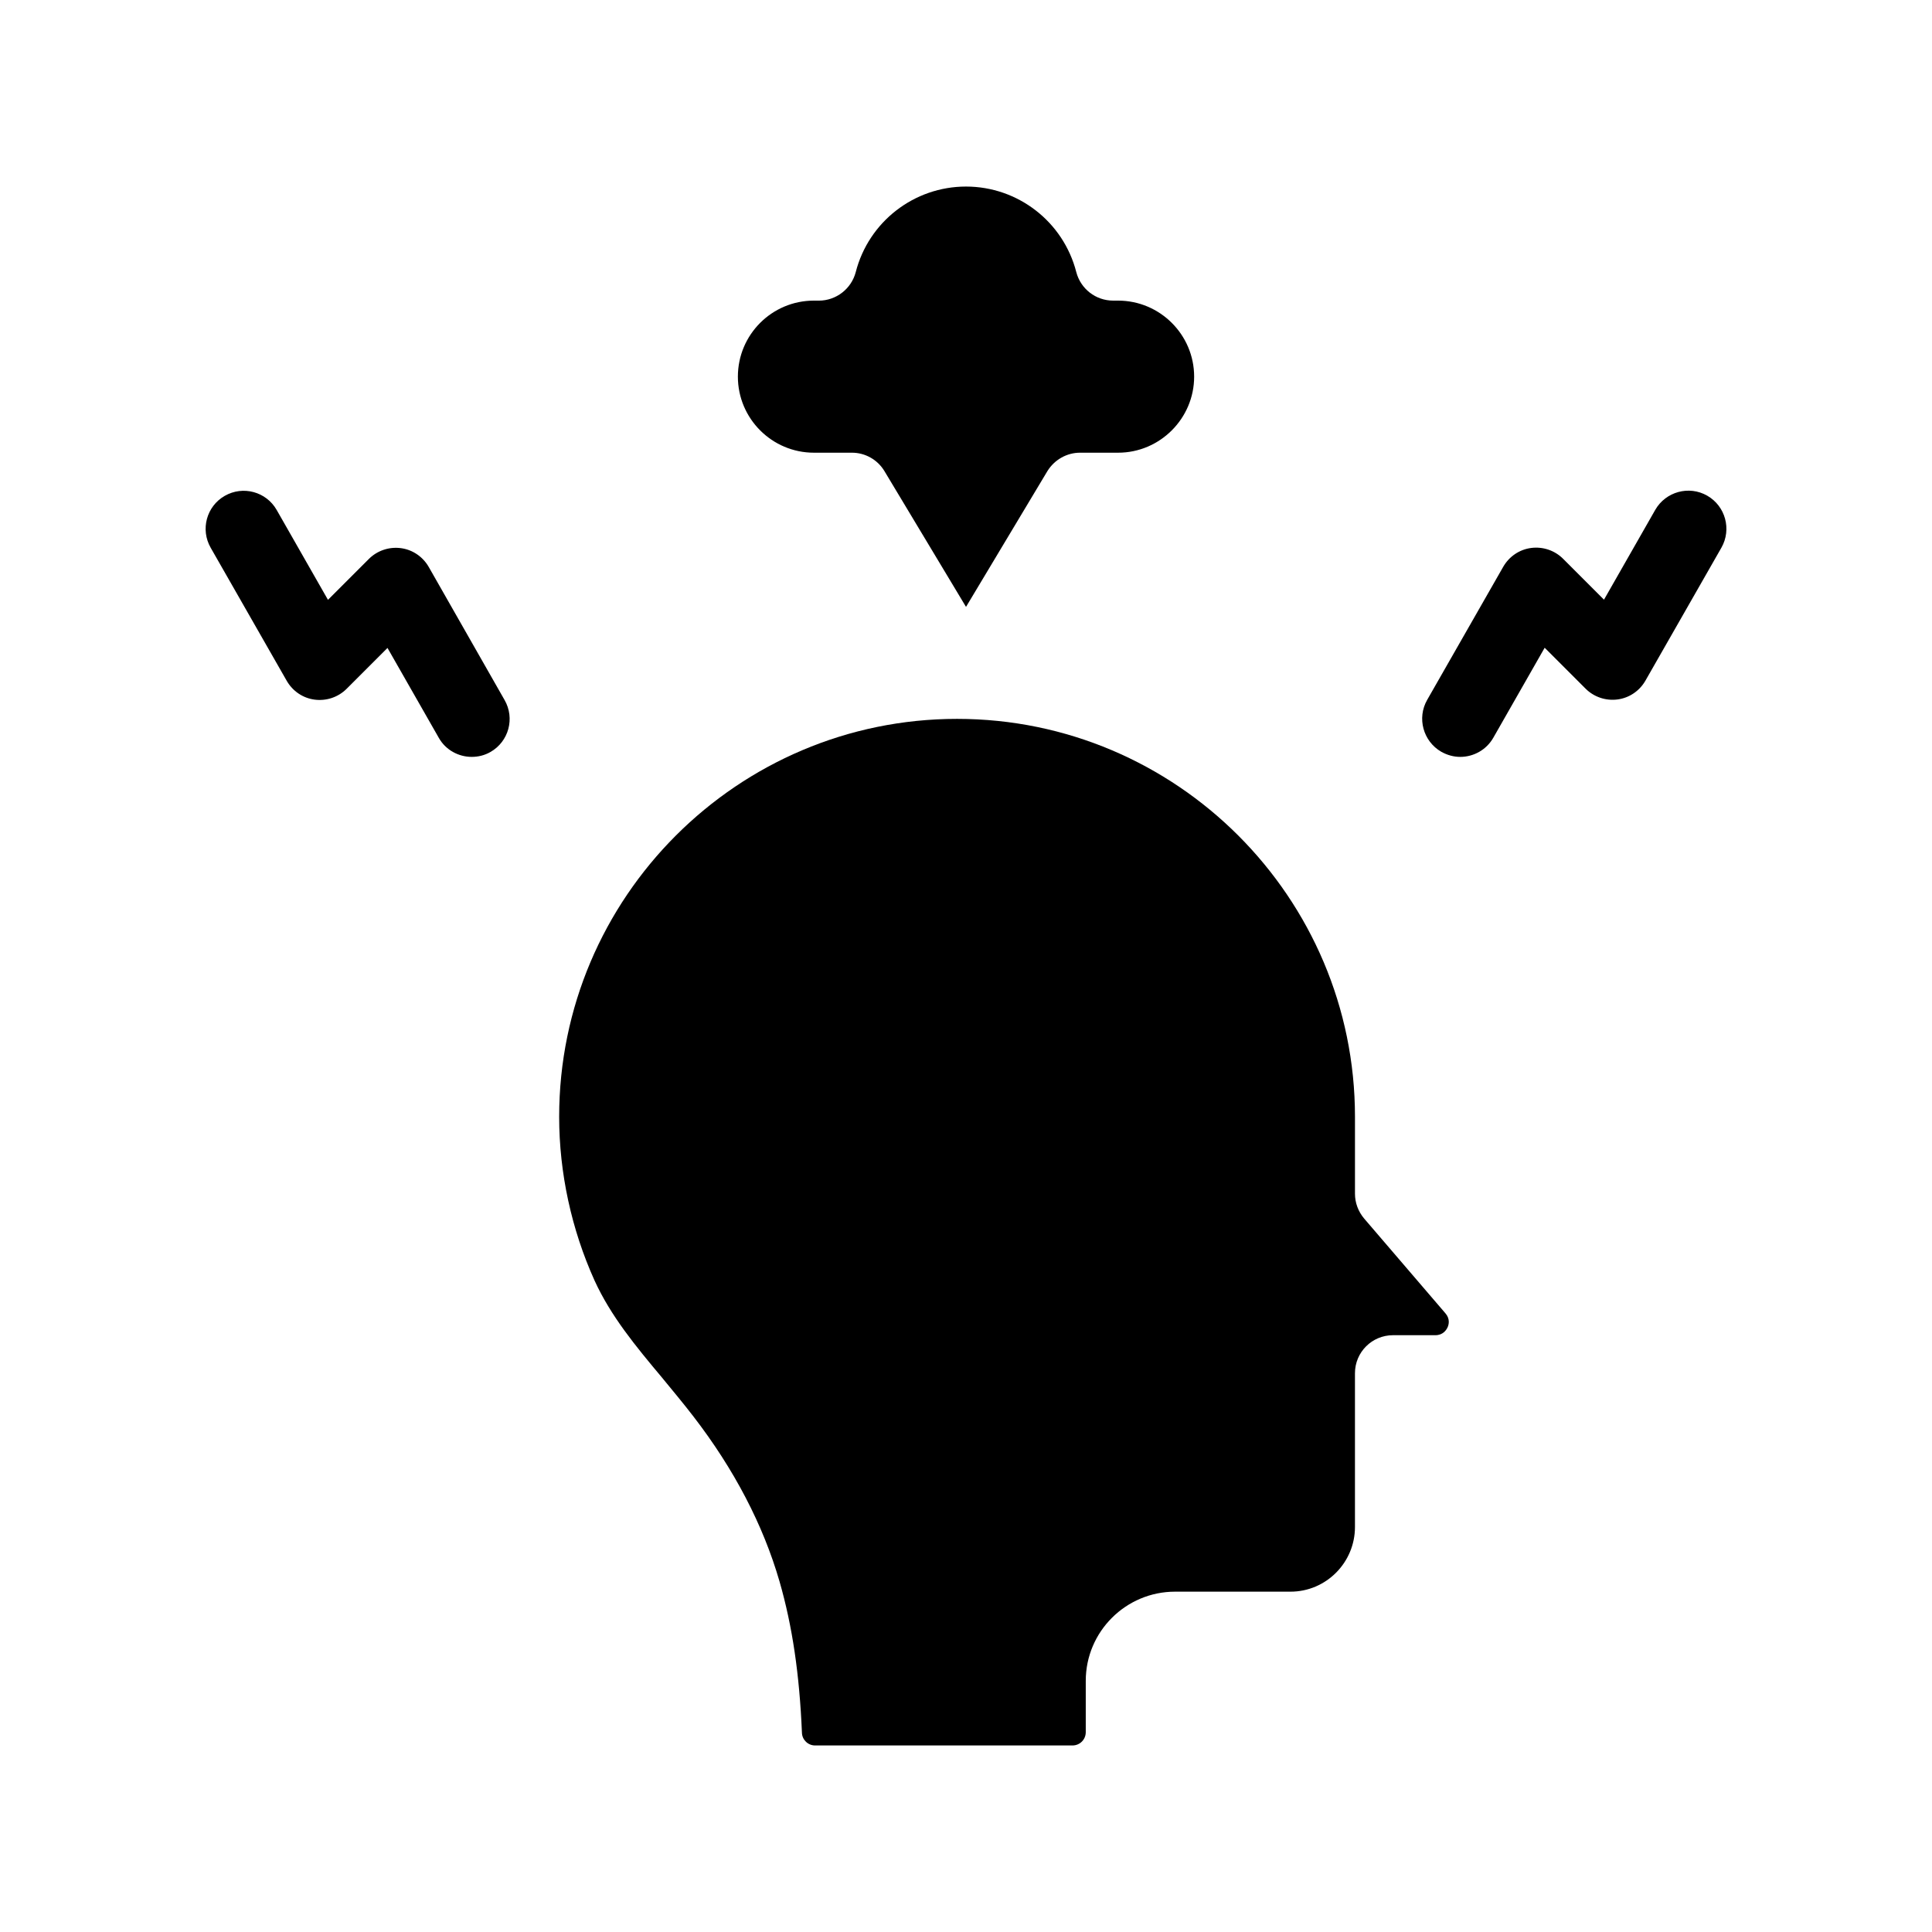
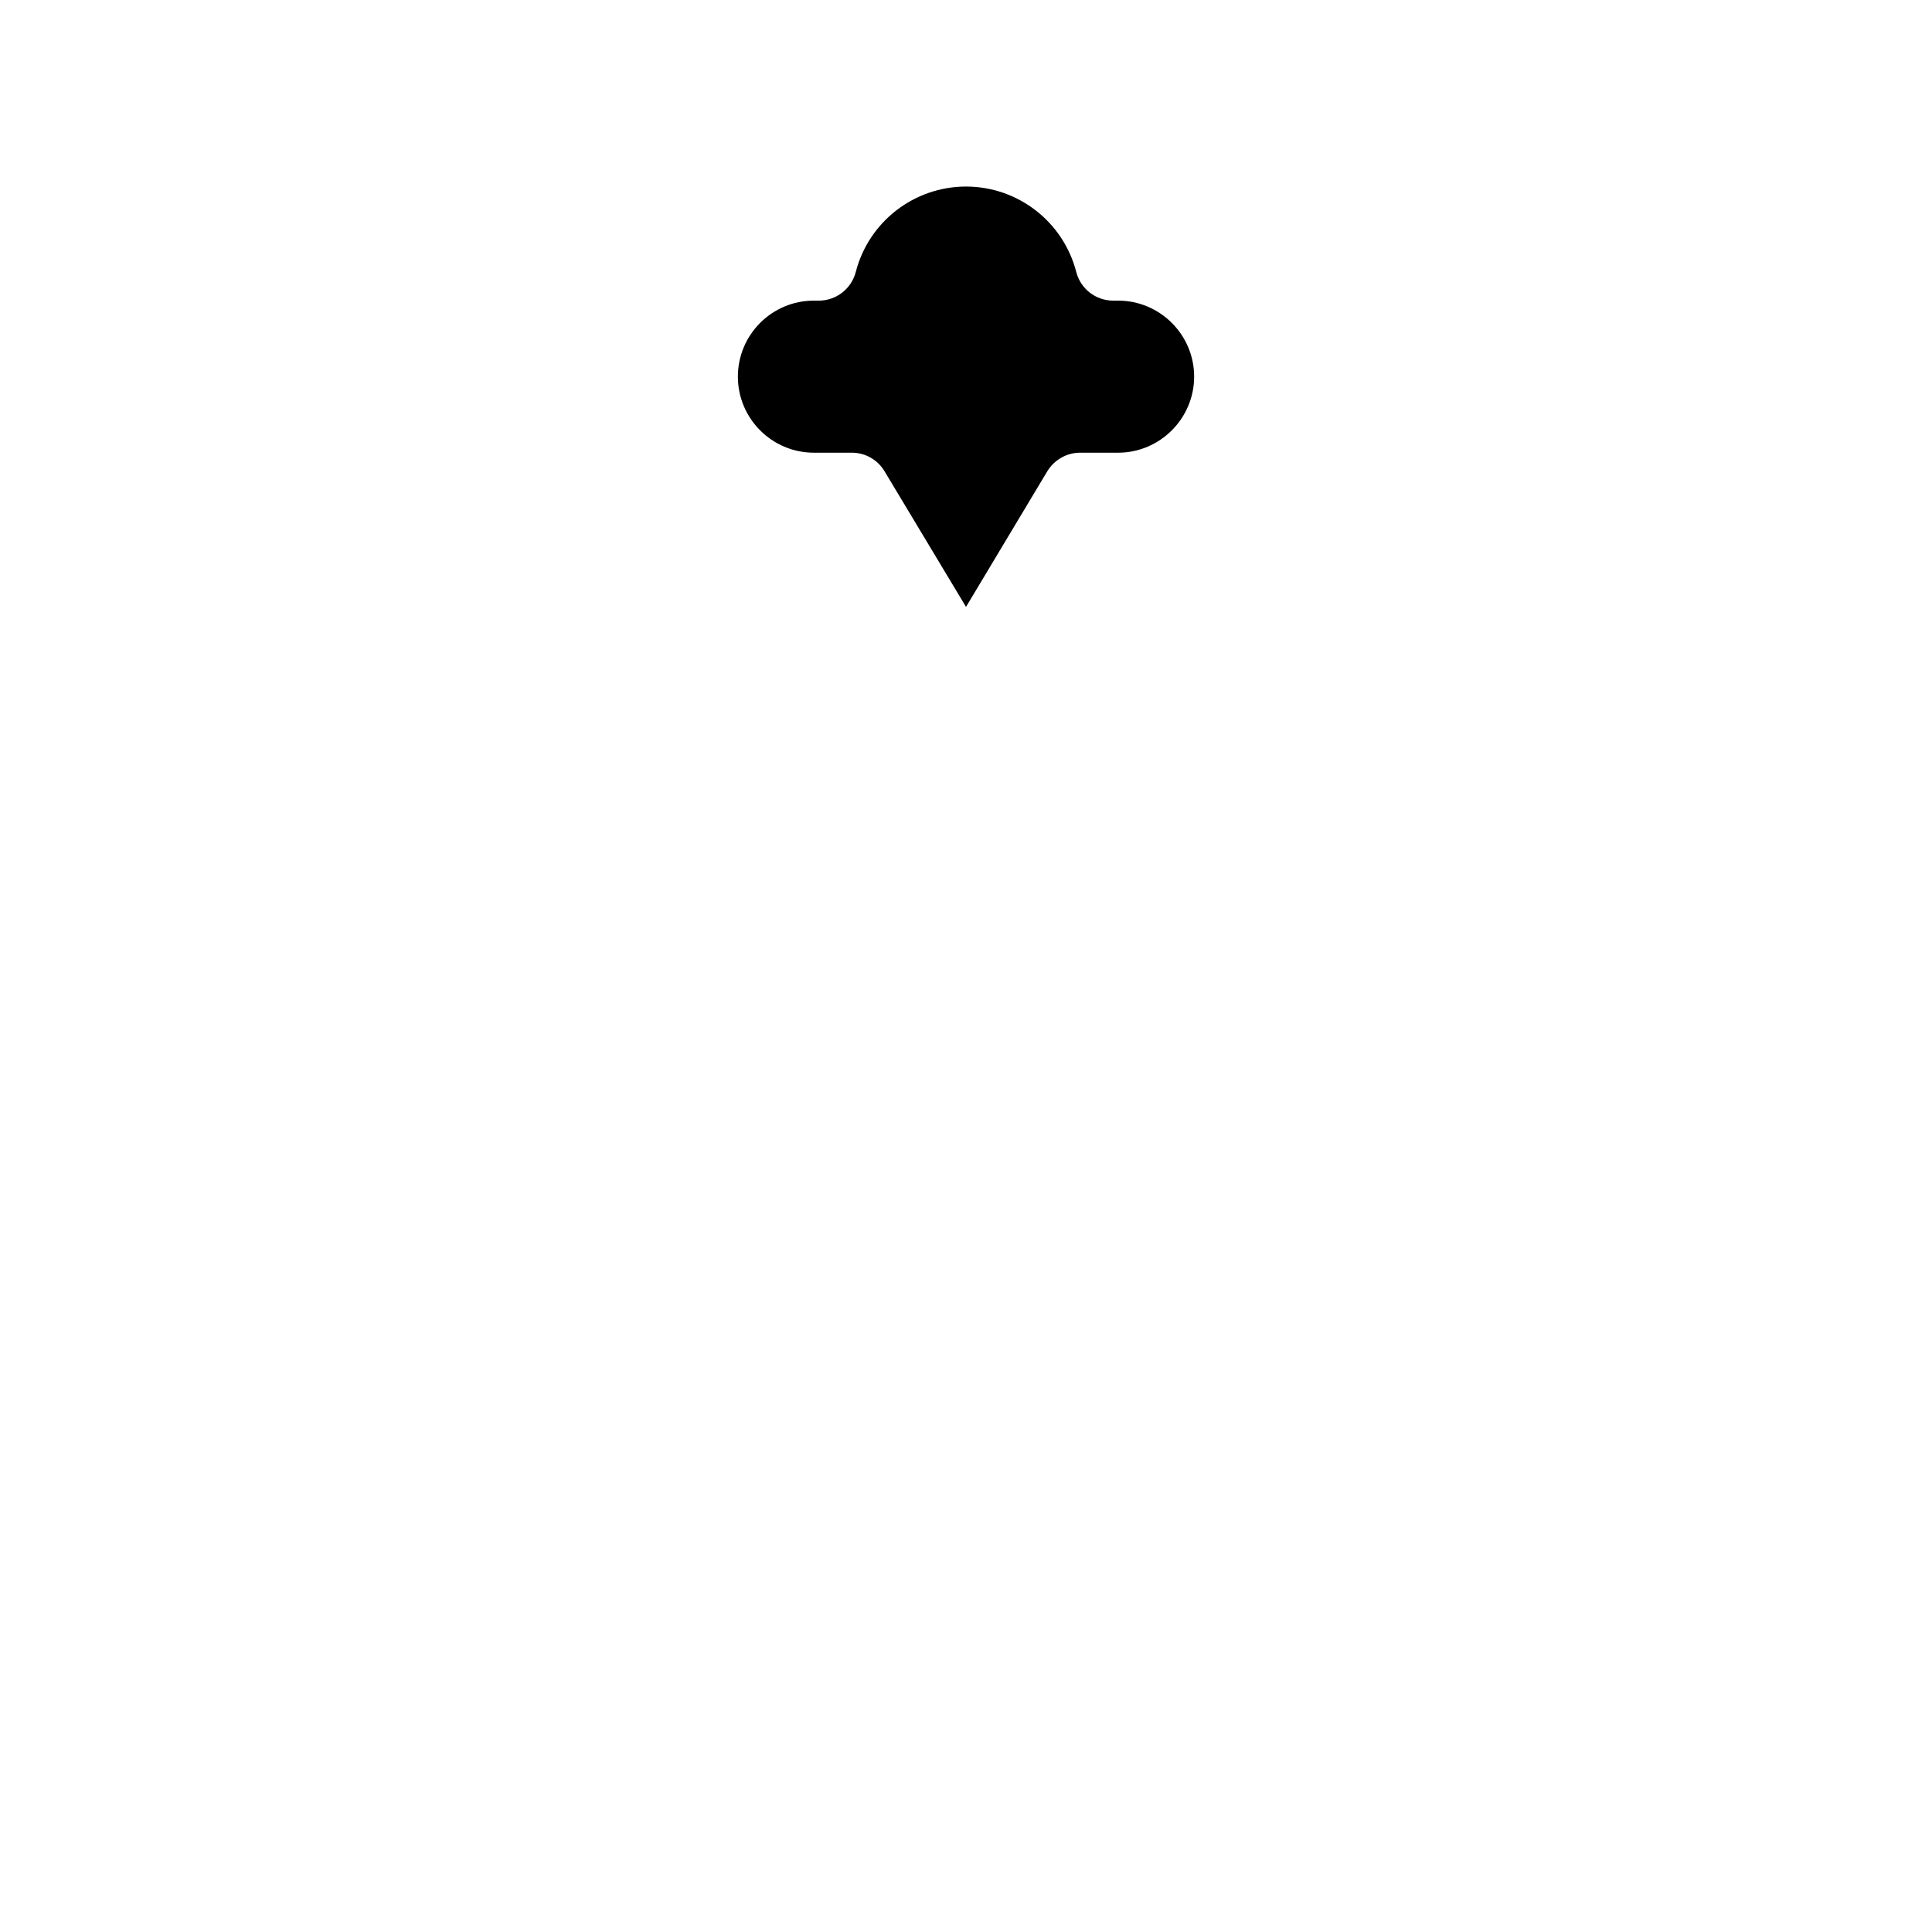
<svg xmlns="http://www.w3.org/2000/svg" fill="#000000" width="800px" height="800px" version="1.1" viewBox="144 144 512 512">
  <g>
-     <path d="m505.5 466.91c-1.562-1.863-2.418-4.18-2.418-6.551v-20.402c0-58.141-47.309-105.45-105.45-105.45-58.137 0-105.45 47.309-105.45 105.45 0 14.863 3.273 29.875 9.371 43.379 4.332 9.473 10.883 17.383 17.887 25.746 2.769 3.375 5.594 6.75 8.312 10.277 10.832 14.055 18.488 28.766 22.824 43.73 3.426 11.891 5.289 24.637 5.945 40.102 0.047 1.867 1.609 3.375 3.473 3.375h68.215c1.965 0 3.527-1.562 3.527-3.527v-13.602c0-13.047 10.629-23.629 23.68-23.629h30.582c9.422 0 17.078-7.707 17.078-17.129v-40.758c0-5.594 4.535-10.078 10.078-10.078h11.234c1.965 0 2.871-1.309 3.223-2.066 0.352-0.754 0.707-2.266-0.555-3.727z" />
    <path d="m359.7 263.97h10.078c3.527 0 6.801 1.863 8.613 4.887l21.613 35.973 21.562-35.973c1.863-3.019 5.137-4.887 8.664-4.887h10.078c11.082 0 20.152-9.07 20.152-20.152 0-11.133-9.07-20.152-20.152-20.152h-1.309c-4.637 0-8.613-3.125-9.773-7.559-3.43-13.348-15.469-22.668-29.223-22.668s-25.797 9.32-29.223 22.672c-1.16 4.434-5.188 7.559-9.773 7.559l-1.309-0.004c-11.133 0-20.152 9.02-20.152 20.152 0 11.086 9.016 20.152 20.152 20.152z" />
-     <path d="m596.43 275.36c-4.836-2.769-10.984-1.059-13.754 3.727l-13.602 23.832-10.832-10.832c-2.215-2.215-5.34-3.273-8.465-2.871-3.125 0.402-5.844 2.266-7.406 4.988l-20.152 35.266c-2.769 4.836-1.059 10.984 3.727 13.754 1.613 0.906 3.324 1.359 5.039 1.359 3.477 0 6.902-1.812 8.766-5.09l13.602-23.832 10.832 10.832c2.215 2.215 5.34 3.273 8.465 2.871s5.844-2.266 7.406-4.988l20.152-35.266c2.723-4.832 1.059-10.977-3.777-13.75z" />
-     <path d="m257.62 294.25c-1.562-2.719-4.281-4.586-7.406-4.988-3.125-0.402-6.246 0.656-8.465 2.871l-10.832 10.832-13.602-23.832c-2.769-4.836-8.918-6.5-13.754-3.727-4.836 2.769-6.5 8.918-3.727 13.754l20.152 35.266c1.562 2.719 4.281 4.586 7.406 4.988 3.125 0.402 6.246-0.656 8.465-2.871l10.832-10.832 13.602 23.832c1.812 3.223 5.238 5.039 8.715 5.039 1.715 0 3.426-0.402 4.988-1.309 4.836-2.769 6.5-8.918 3.727-13.754z" />
  </g>
</svg>